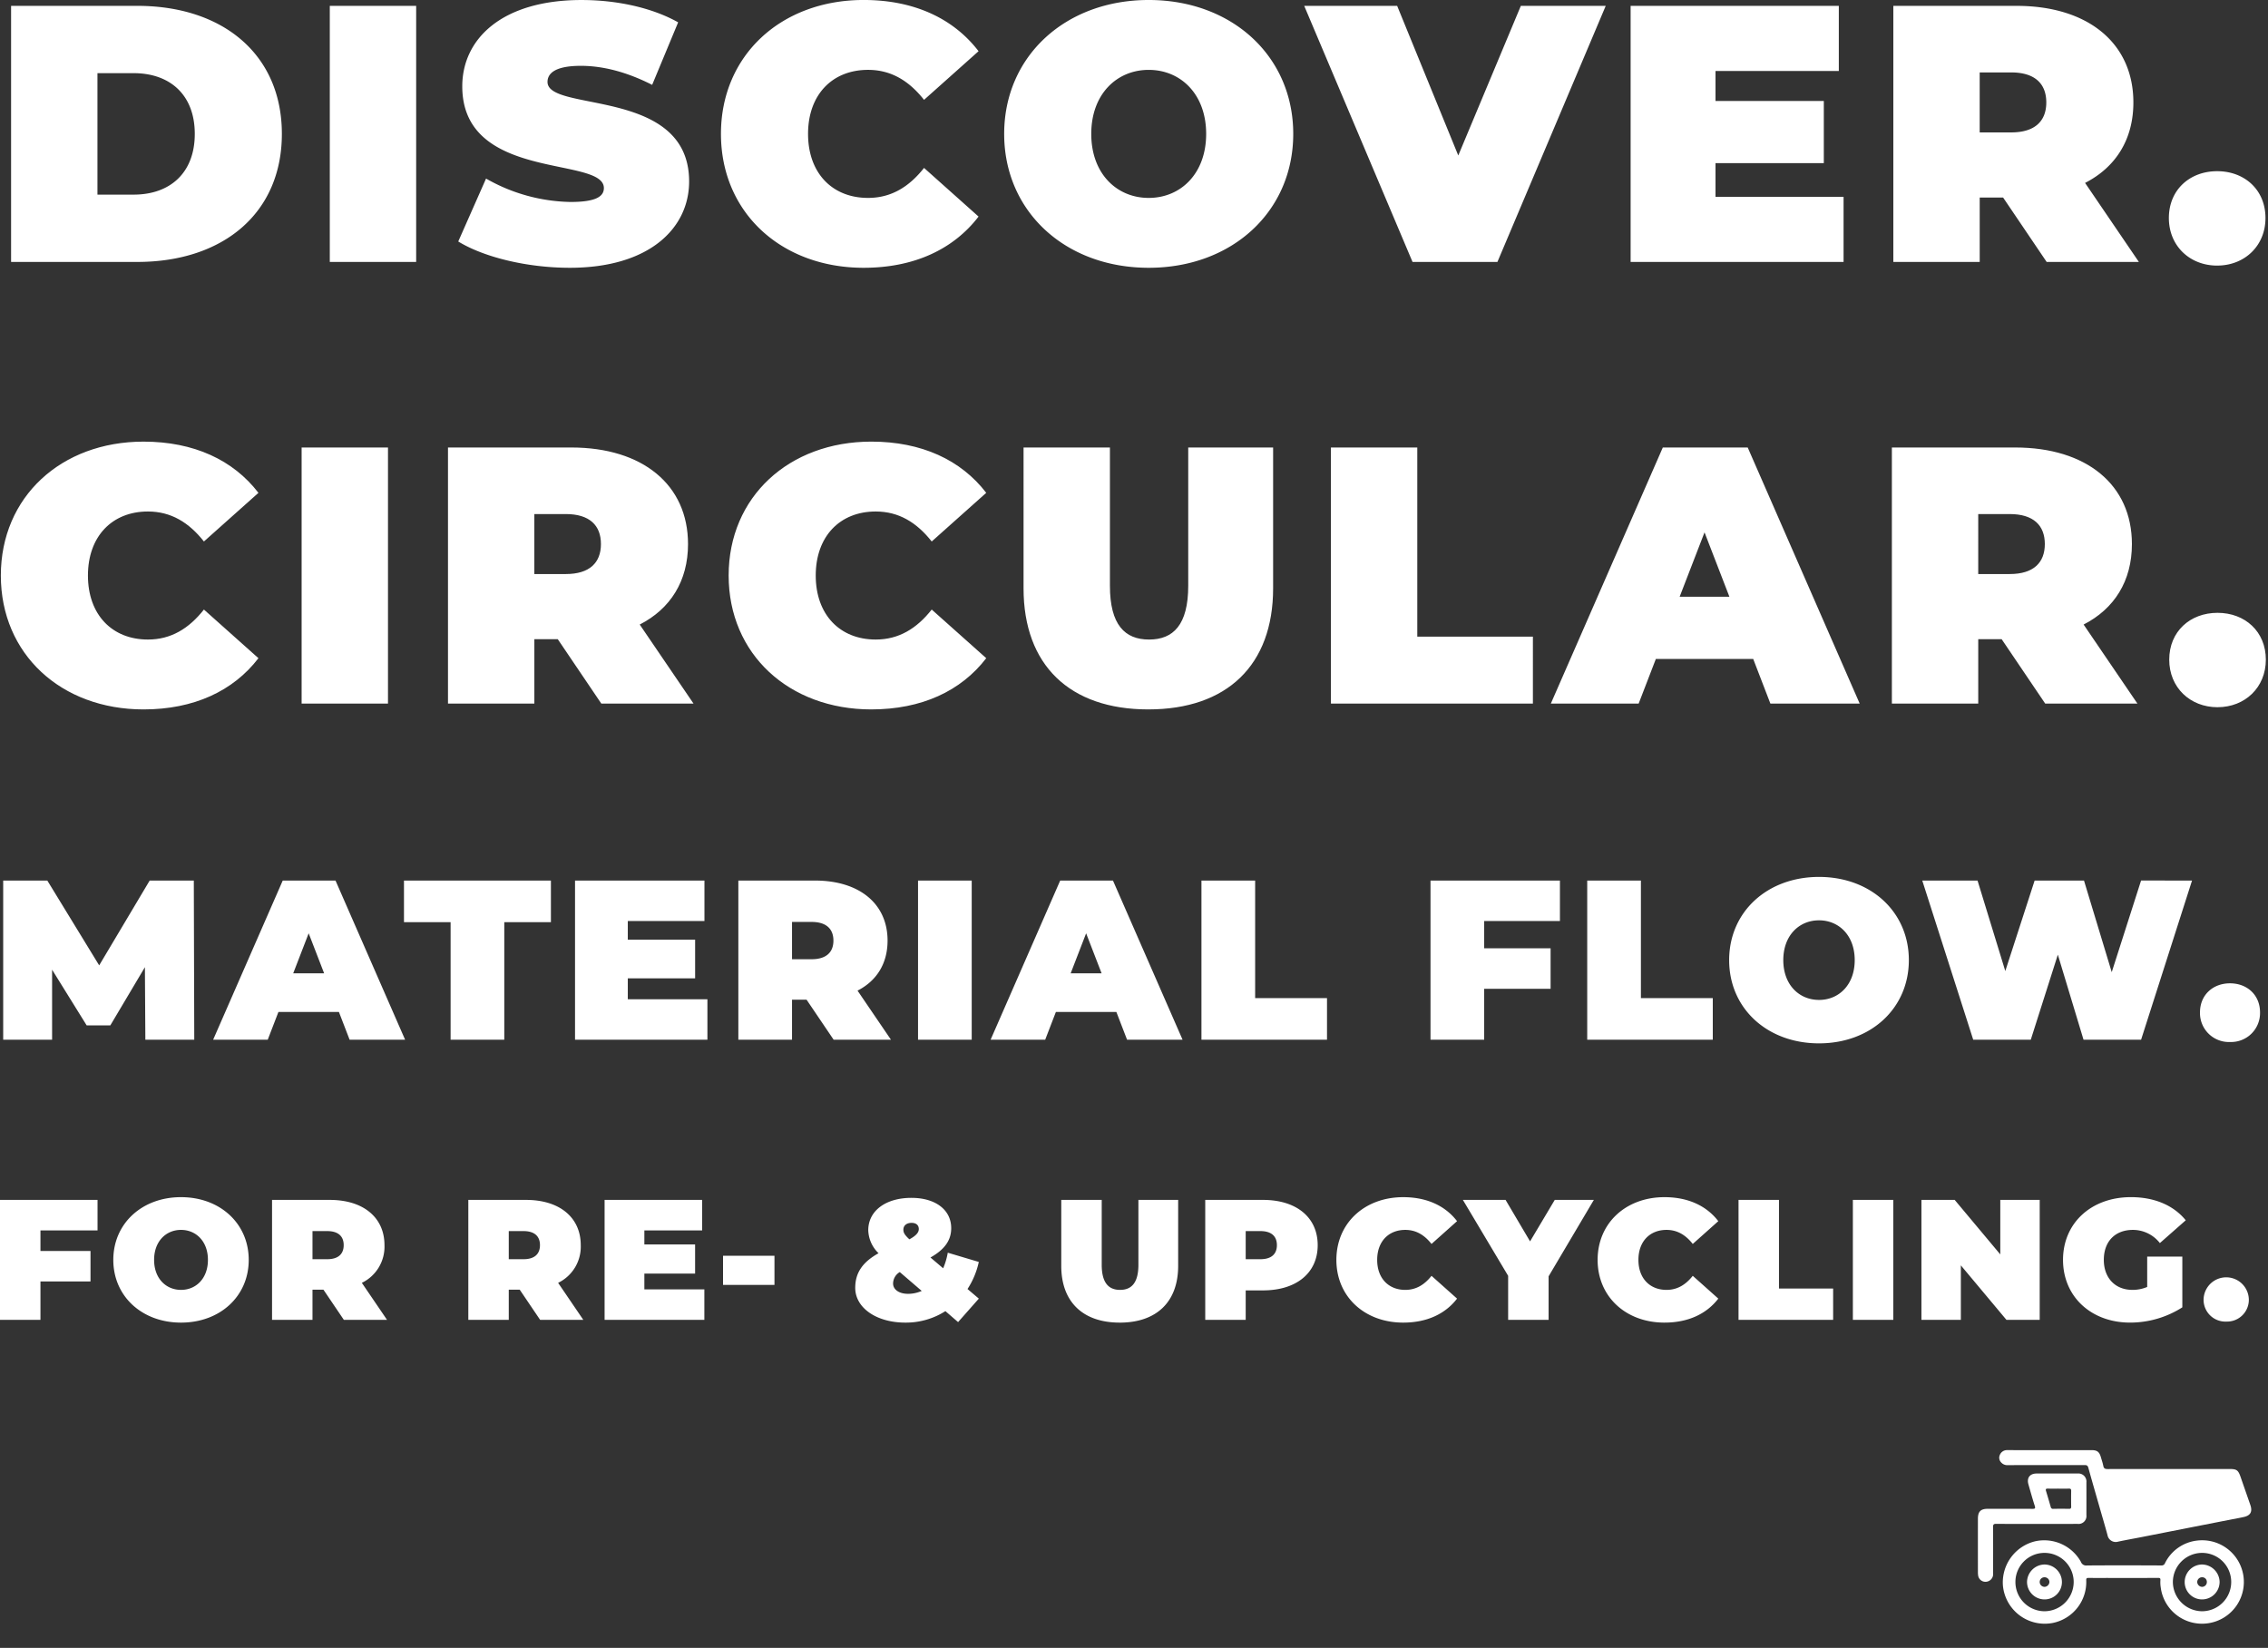
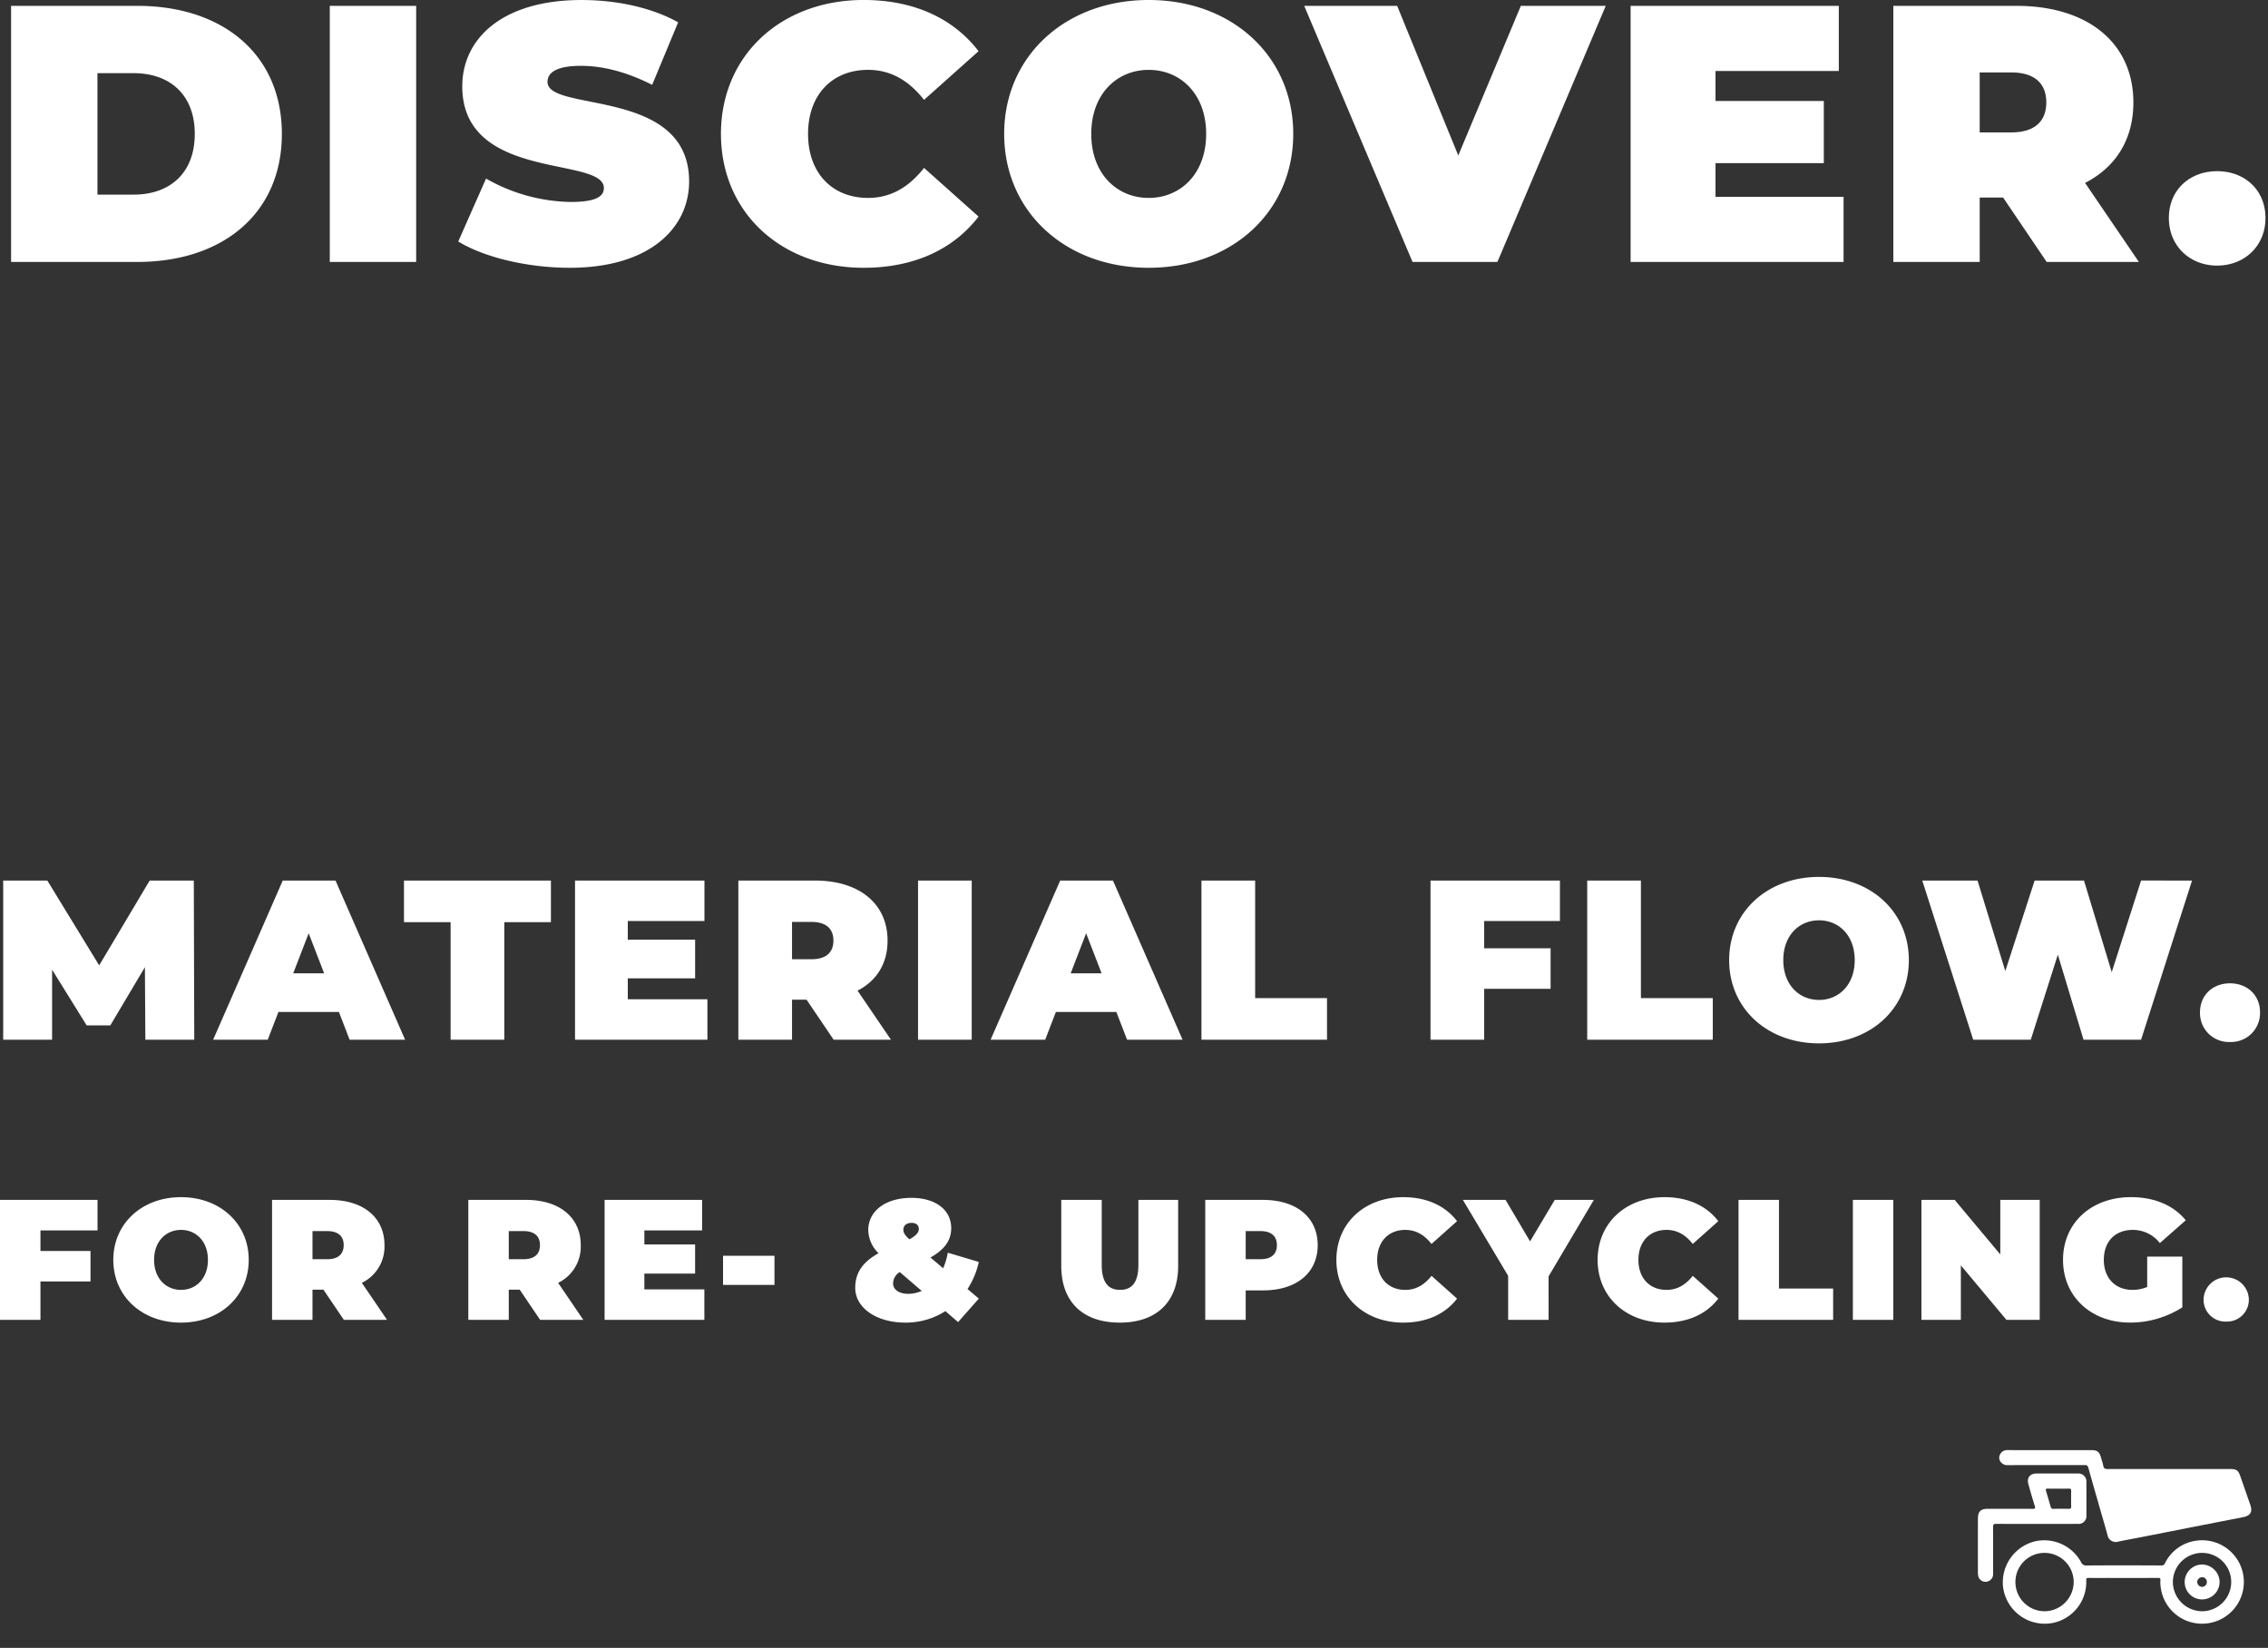
<svg xmlns="http://www.w3.org/2000/svg" width="688" height="500" viewBox="0 0 688 500">
  <rect x="0" y="0" width="688" height="500" fill="#333333" stroke="none" />
  <g transform="translate(-1081.964 -289.524)">
    <path d="M32.552,22.856V13.6H2.964V50H15.236V38.352H30.42V29.1H15.236v-6.24ZM57.876,50.832c11.856,0,20.54-8.008,20.54-19.032s-8.684-19.032-20.54-19.032S37.336,20.776,37.336,31.8,46.02,50.832,57.876,50.832Zm0-9.932c-4.524,0-8.164-3.432-8.164-9.1s3.64-9.1,8.164-9.1,8.164,3.432,8.164,9.1S62.4,40.9,57.876,40.9Zm49.4,9.1h13.1l-7.644-11.232a12.19,12.19,0,0,0,6.864-11.44c0-8.424-6.448-13.728-16.588-13.728H85.488V50H97.76V40.848h3.328Zm-.052-22.672c0,2.652-1.612,4.264-4.992,4.264H97.76V23.064h4.472C105.612,23.064,107.224,24.676,107.224,27.328ZM166.816,50h13.1l-7.644-11.232a12.19,12.19,0,0,0,6.864-11.44c0-8.424-6.448-13.728-16.588-13.728H145.028V50H157.3V40.848h3.328Zm-.052-22.672c0,2.652-1.612,4.264-4.992,4.264H157.3V23.064h4.472C165.152,23.064,166.764,24.676,166.764,27.328Zm31.668,13.416V35.96h15.392V27.12H198.432V22.856h17.524V13.6H186.368V50h30.264V40.744ZM222.3,39.392h15.6v-8.84H222.3Zm77.584-6.968-9.412-2.808a20.989,20.989,0,0,1-1.4,4.732l-3.848-3.276c4.264-2.392,6.292-5.2,6.292-8.892,0-5.616-4.836-9.2-12.064-9.2-7.9,0-13.1,4-13.1,9.828a10.092,10.092,0,0,0,3.12,6.968c-4.836,2.7-7.072,5.928-7.072,10.5,0,6.084,6.448,10.556,15.184,10.556a22.239,22.239,0,0,0,12.168-3.484l3.848,3.328,6.292-7.124-3.432-2.912A24.574,24.574,0,0,0,299.884,32.424ZM279.5,20.568c1.456,0,2.184.78,2.184,1.872,0,.988-.728,1.976-2.86,3.12-1.456-1.352-1.82-2.028-1.82-2.912C277,21.452,277.888,20.568,279.5,20.568ZM278.46,42.1c-2.912,0-4.576-1.4-4.576-3.12a4.068,4.068,0,0,1,2.028-3.484l6.656,5.72A10.238,10.238,0,0,1,278.46,42.1Zm64.168,8.736c11.18,0,17.732-6.292,17.732-17.212V13.6H348.3V33.256c0,5.564-2.132,7.644-5.564,7.644s-5.564-2.08-5.564-7.644V13.6H324.9V33.62C324.9,44.54,331.448,50.832,342.628,50.832ZM386.1,13.6H368.576V50h12.272V41.056H386.1c10.14,0,16.588-5.3,16.588-13.728S396.24,13.6,386.1,13.6Zm-.78,17.992h-4.472V23.064h4.472c3.38,0,4.992,1.612,4.992,4.264S388.7,31.592,385.32,31.592Zm43.316,19.24c7.124,0,12.74-2.6,16.328-7.28l-7.748-6.916c-2.132,2.7-4.68,4.264-7.956,4.264-5.1,0-8.528-3.536-8.528-9.1s3.432-9.1,8.528-9.1c3.276,0,5.824,1.56,7.956,4.264l7.748-6.916c-3.588-4.68-9.2-7.28-16.328-7.28-11.7,0-20.28,7.852-20.28,19.032S416.936,50.832,428.636,50.832ZM486.46,13.6H474.6l-7.488,12.584L459.68,13.6H446.732L460.46,36.636V50h12.272V36.792Zm21.424,37.232c7.124,0,12.74-2.6,16.328-7.28l-7.748-6.916c-2.132,2.7-4.68,4.264-7.956,4.264-5.1,0-8.528-3.536-8.528-9.1s3.432-9.1,8.528-9.1c3.276,0,5.824,1.56,7.956,4.264l7.748-6.916c-3.588-4.68-9.2-7.28-16.328-7.28-11.7,0-20.28,7.852-20.28,19.032S496.184,50.832,507.884,50.832ZM530.348,50h28.7V40.484H542.62V13.6H530.348Zm34.684,0H577.3V13.6H565.032Zm44.72-36.4V30.136L595.92,13.6H585.832V50h11.96V33.464L611.624,50h10.088V13.6Zm44.564,26.416a11.426,11.426,0,0,1-4.472.884c-5.252,0-8.684-3.64-8.684-9.1,0-5.616,3.432-9.1,8.84-9.1a10.384,10.384,0,0,1,8.164,4l7.852-6.916c-3.692-4.524-9.464-7.02-16.64-7.02-12.012,0-20.592,7.852-20.592,19.032s8.58,19.032,20.332,19.032a29.408,29.408,0,0,0,15.86-4.628V30.812h-10.66Zm23.972,10.5a6.613,6.613,0,0,0,6.864-6.76,6.867,6.867,0,0,0-13.728,0A6.613,6.613,0,0,0,678.288,50.52Z" transform="translate(1079 640)" fill="#fff" />
    <path d="M61.893,67l-.138-48.3H48.369L33.051,44.437,17.319,18.7H3.933V67H18.768V45.748l10.488,16.9h7.176L46.92,44.989,47.058,67Zm47.127,0h16.836L104.742,18.7H88.734L67.62,67H84.18l3.243-8.418h18.354ZM91.908,46.852,96.6,34.708l4.692,12.144ZM139.656,67H155.94V31.327h14.145V18.7H125.511V31.327h14.145Zm53.751-12.282V48.37h20.424V36.64H193.407V30.982H216.66V18.7H177.4V67h40.158V54.718ZM255.852,67H273.24L263.1,52.1c5.8-2.967,9.108-8.211,9.108-15.18,0-11.178-8.556-18.216-22.011-18.216H226.941V67h16.284V54.856h4.416Zm-.069-30.084c0,3.519-2.139,5.658-6.624,5.658h-5.934V31.258h5.934C253.644,31.258,255.783,33.4,255.783,36.916ZM281.451,67h16.284V18.7H281.451Zm63.411,0H361.7L340.584,18.7H324.576L303.462,67h16.56l3.243-8.418h18.354ZM327.75,46.852l4.692-12.144,4.692,12.144ZM367.425,67h38.088V54.373h-21.8V18.7H367.425ZM476.169,30.982V18.7H436.908V67h16.284V51.544H473.34V39.262H453.192v-8.28ZM484.449,67h38.088V54.373h-21.8V18.7H484.449Zm70.311,1.1c15.732,0,27.255-10.626,27.255-25.254S570.492,17.6,554.76,17.6,527.505,28.222,527.505,42.85,539.028,68.1,554.76,68.1Zm0-13.179c-6,0-10.833-4.554-10.833-12.075s4.83-12.075,10.833-12.075,10.833,4.554,10.833,12.075S560.763,54.925,554.76,54.925Zm97.7-36.225-8.9,27.807L635.145,18.7H620.172l-8.9,27.462L602.853,18.7H586.086L601.542,67H619l8.211-25.806L635.007,67h17.457L667.92,18.7Zm26.979,48.99a8.775,8.775,0,0,0,9.108-8.97c0-5.313-3.933-8.832-9.108-8.832s-9.108,3.519-9.108,8.832A8.775,8.775,0,0,0,679.443,67.69Z" transform="translate(1079 538)" fill="#fff" />
-     <path d="M46.509,108.776c15.207,0,27.195-5.55,34.854-15.54L64.824,78.473c-4.551,5.772-9.99,9.1-16.983,9.1-10.878,0-18.2-7.548-18.2-19.425s7.326-19.425,18.2-19.425c6.993,0,12.432,3.33,16.983,9.1L81.363,43.064c-7.659-9.99-19.647-15.54-34.854-15.54-24.975,0-43.29,16.761-43.29,40.626S21.534,108.776,46.509,108.776ZM94.461,107h26.2V29.3h-26.2Zm90.909,0h27.972L197.025,83.024c9.324-4.773,14.652-13.209,14.652-24.42,0-17.982-13.764-29.3-35.409-29.3H138.861V107h26.2V87.464h7.1Zm-.111-48.4c0,5.661-3.441,9.1-10.656,9.1h-9.546V49.5H174.6C181.818,49.5,185.259,52.943,185.259,58.6Zm82.029,50.172c15.207,0,27.2-5.55,34.854-15.54L285.6,78.473c-4.551,5.772-9.99,9.1-16.983,9.1-10.878,0-18.2-7.548-18.2-19.425s7.326-19.425,18.2-19.425c6.993,0,12.432,3.33,16.983,9.1l16.539-14.763c-7.659-9.99-19.647-15.54-34.854-15.54C242.313,27.524,224,44.285,224,68.15S242.313,108.776,267.288,108.776Zm84.027,0c23.865,0,37.851-13.431,37.851-36.741V29.3H363.414V71.258c0,11.877-4.551,16.317-11.877,16.317s-11.877-4.44-11.877-16.317V29.3h-26.2V72.035C313.464,95.345,327.45,108.776,351.315,108.776ZM406.7,107h61.272V86.687H432.9V29.3H406.7Zm133.311,0H567.1L533.133,29.3H507.381L473.415,107h26.64l5.217-13.542H534.8ZM512.487,74.588l7.548-19.536,7.548,19.536ZM623.376,107h27.972L635.031,83.024c9.324-4.773,14.652-13.209,14.652-24.42,0-17.982-13.764-29.3-35.409-29.3H576.867V107h26.2V87.464h7.1Zm-.111-48.4c0,5.661-3.441,9.1-10.656,9.1h-9.546V49.5h9.546C619.824,49.5,623.265,52.943,623.265,58.6Zm52.392,49.506c8.325,0,14.652-5.994,14.652-14.43,0-8.547-6.327-14.208-14.652-14.208S661,85.133,661,93.68C661,102.116,667.332,108.11,675.657,108.11Z" transform="translate(1079 396)" fill="#fff" />
    <path d="M6.327,107h38.3C70.6,107,88.467,92.237,88.467,68.15S70.6,29.3,44.622,29.3H6.327Zm26.2-20.424V49.724H43.512c10.989,0,18.537,6.549,18.537,18.426S54.5,86.576,43.512,86.576ZM103.008,107h26.2V29.3h-26.2Zm72.816,1.776c24.087,0,36.186-11.988,36.186-26.2,0-28.638-42.957-20.868-42.957-30.192,0-2.664,2.442-4.884,10.1-4.884,6.771,0,13.986,1.887,21.645,5.772L208.68,34.3c-8.1-4.551-18.87-6.771-29.3-6.771-24.087,0-36.186,11.766-36.186,26.2,0,28.971,42.957,21.09,42.957,30.858,0,2.664-2.664,4.218-10.1,4.218a53.308,53.308,0,0,1-25.641-7.1l-8.436,19.092C149.739,105.557,162.837,108.776,175.824,108.776Zm89.133,0c15.207,0,27.195-5.55,34.854-15.54L283.272,78.473c-4.551,5.772-9.99,9.1-16.983,9.1-10.878,0-18.2-7.548-18.2-19.425s7.326-19.425,18.2-19.425c6.993,0,12.432,3.33,16.983,9.1l16.539-14.763c-7.659-9.99-19.647-15.54-34.854-15.54-24.975,0-43.29,16.761-43.29,40.626S239.982,108.776,264.957,108.776Zm86.469,0c25.308,0,43.845-17.094,43.845-40.626s-18.537-40.626-43.845-40.626S307.581,44.618,307.581,68.15,326.118,108.776,351.426,108.776Zm0-21.2C341.769,87.575,334,80.249,334,68.15s7.77-19.425,17.427-19.425,17.427,7.326,17.427,19.425S361.083,87.575,351.426,87.575ZM464.313,29.3,445.332,74.7,426.795,29.3H398.6L431.457,107h25.752l32.856-77.7Zm59.052,57.942V77.03h32.856V58.16H523.365v-9.1h37.407V29.3H497.613V107h64.6V87.242ZM623.82,107h27.972L635.475,83.024c9.324-4.773,14.652-13.209,14.652-24.42,0-17.982-13.764-29.3-35.409-29.3H577.311V107h26.2V87.464h7.1Zm-.111-48.4c0,5.661-3.441,9.1-10.656,9.1h-9.546V49.5h9.546C620.268,49.5,623.709,52.943,623.709,58.6Zm51.837,49.506c8.325,0,14.652-5.994,14.652-14.43,0-8.547-6.327-14.208-14.652-14.208s-14.652,5.661-14.652,14.208C660.894,102.116,667.221,108.11,675.546,108.11Z" transform="translate(1079 262)" fill="#fff" />
  </g>
  <g transform="translate(600, 440)">
    <path d="M466.917-2804.336c-1.841,0-3.683.015-5.524-.01-.525-.007-.744.075-.726.694a12.673,12.673,0,0,1-10.2,12.98,12.751,12.751,0,0,1-15.07-11.294,12.831,12.831,0,0,1,9.811-13.5,12.744,12.744,0,0,1,13.852,6.261,1.674,1.674,0,0,0,1.762,1.091c4.211-.065,18.428-.047,22.641-.009a1.1,1.1,0,0,0,1.119-.75,12.4,12.4,0,0,1,9.527-6.779,12.656,12.656,0,0,1,13.939,9.261,12.65,12.65,0,0,1-10.47,15.811,12.624,12.624,0,0,1-14.312-10.879,9.653,9.653,0,0,1-.1-2.185c.054-.6-.169-.716-.717-.707C480.6-2804.317,468.758-2804.336,466.917-2804.336Zm37.727,1.234a8.816,8.816,0,0,0-8.834-8.838,8.874,8.874,0,0,0-8.862,8.84,8.938,8.938,0,0,0,8.866,8.87A8.874,8.874,0,0,0,504.644-2803.1Zm-47.783-.014a8.843,8.843,0,0,0-8.939-8.823,8.811,8.811,0,0,0-8.737,8.854,8.87,8.87,0,0,0,8.843,8.855A8.912,8.912,0,0,0,456.86-2803.117Z" transform="translate(-427.805 2843.119)" fill="#fff" />
    <path d="M444.8-2966.047q6.306,0,12.611,0c1.7,0,2.372.515,2.849,2.181.249.869.555,1.727.725,2.611.154.8.575.952,1.318.949,6.593-.026,13.186-.015,19.779-.015q8.619,0,17.238,0c2.111,0,2.59.346,3.293,2.365q1.486,4.269,2.97,8.539c.73,2.1.017,3.272-2.177,3.7q-15.532,3.04-31.059,6.1c-2.307.453-4.626.85-6.923,1.351a2.53,2.53,0,0,1-3.173-2.022c-.749-2.762-1.566-5.506-2.354-8.258-1.16-4.056-2.336-8.107-3.462-12.172-.184-.665-.5-.8-1.132-.8-7.742.02-15.484.006-23.226.022a2.467,2.467,0,0,1-2.1-.839,2.036,2.036,0,0,1-.369-2.28,2.313,2.313,0,0,1,2.215-1.438Q438.311-2966.04,444.8-2966.047Z" transform="translate(-422.942 2966.049)" fill="#fff" />
    <path d="M411.752-2911.772c-4.114,0-8.228.021-12.342-.018-.768-.007-.951.225-.946.965.032,4.688.023,9.377.012,14.066a2.327,2.327,0,0,1-2.426,2.552,2.237,2.237,0,0,1-2.094-1.8,6.8,6.8,0,0,1-.085-1.173q-.008-8.077,0-16.153c0-2.179.841-3.02,3-3.021,4.507,0,9.014-.015,13.521.014.758,0,.989-.084.719-.919-.7-2.149-1.292-4.332-1.917-6.5-.567-1.972.418-3.292,2.472-3.3q6.216-.013,12.432,0a2.445,2.445,0,0,1,2.683,2.709q.018,4.946,0,9.892a2.4,2.4,0,0,1-2.686,2.682C419.98-2911.763,415.866-2911.773,411.752-2911.772Zm6.561-10.7c-1.086,0-2.173.019-3.258-.008-.553-.013-.688.179-.53.7q.736,2.415,1.427,4.844a.7.7,0,0,0,.824.593c1.568-.032,3.138-.029,4.706,0,.5.009.687-.135.678-.658-.028-1.6-.025-3.2,0-4.8.008-.51-.165-.693-.677-.679C420.426-2922.45,419.369-2922.47,418.313-2922.47Z" transform="translate(-393.868 2934.156)" fill="#fff" />
    <path d="M744.016-2764.665a5.262,5.262,0,0,1-5.285-5.273,5.334,5.334,0,0,1,5.275-5.321,5.411,5.411,0,0,1,5.32,5.309A5.324,5.324,0,0,1,744.016-2764.665Zm0-6.722a1.463,1.463,0,0,0-1.482,1.477,1.532,1.532,0,0,0,1.471,1.435,1.457,1.457,0,0,0,1.453-1.5A1.4,1.4,0,0,0,744.016-2771.387Z" transform="translate(-676.005 2809.961)" fill="#fff" />
-     <path d="M481.126-2764.66a5.313,5.313,0,0,1-5.325-5.26,5.391,5.391,0,0,1,5.283-5.333,5.335,5.335,0,0,1,5.3,5.292A5.264,5.264,0,0,1,481.126-2764.66Zm-.052-6.721a1.434,1.434,0,0,0-1.434,1.436,1.494,1.494,0,0,0,1.5,1.473,1.551,1.551,0,0,0,1.452-1.462A1.466,1.466,0,0,0,481.075-2771.381Z" transform="translate(-460.898 2809.957)" fill="#fff" />
  </g>
</svg>